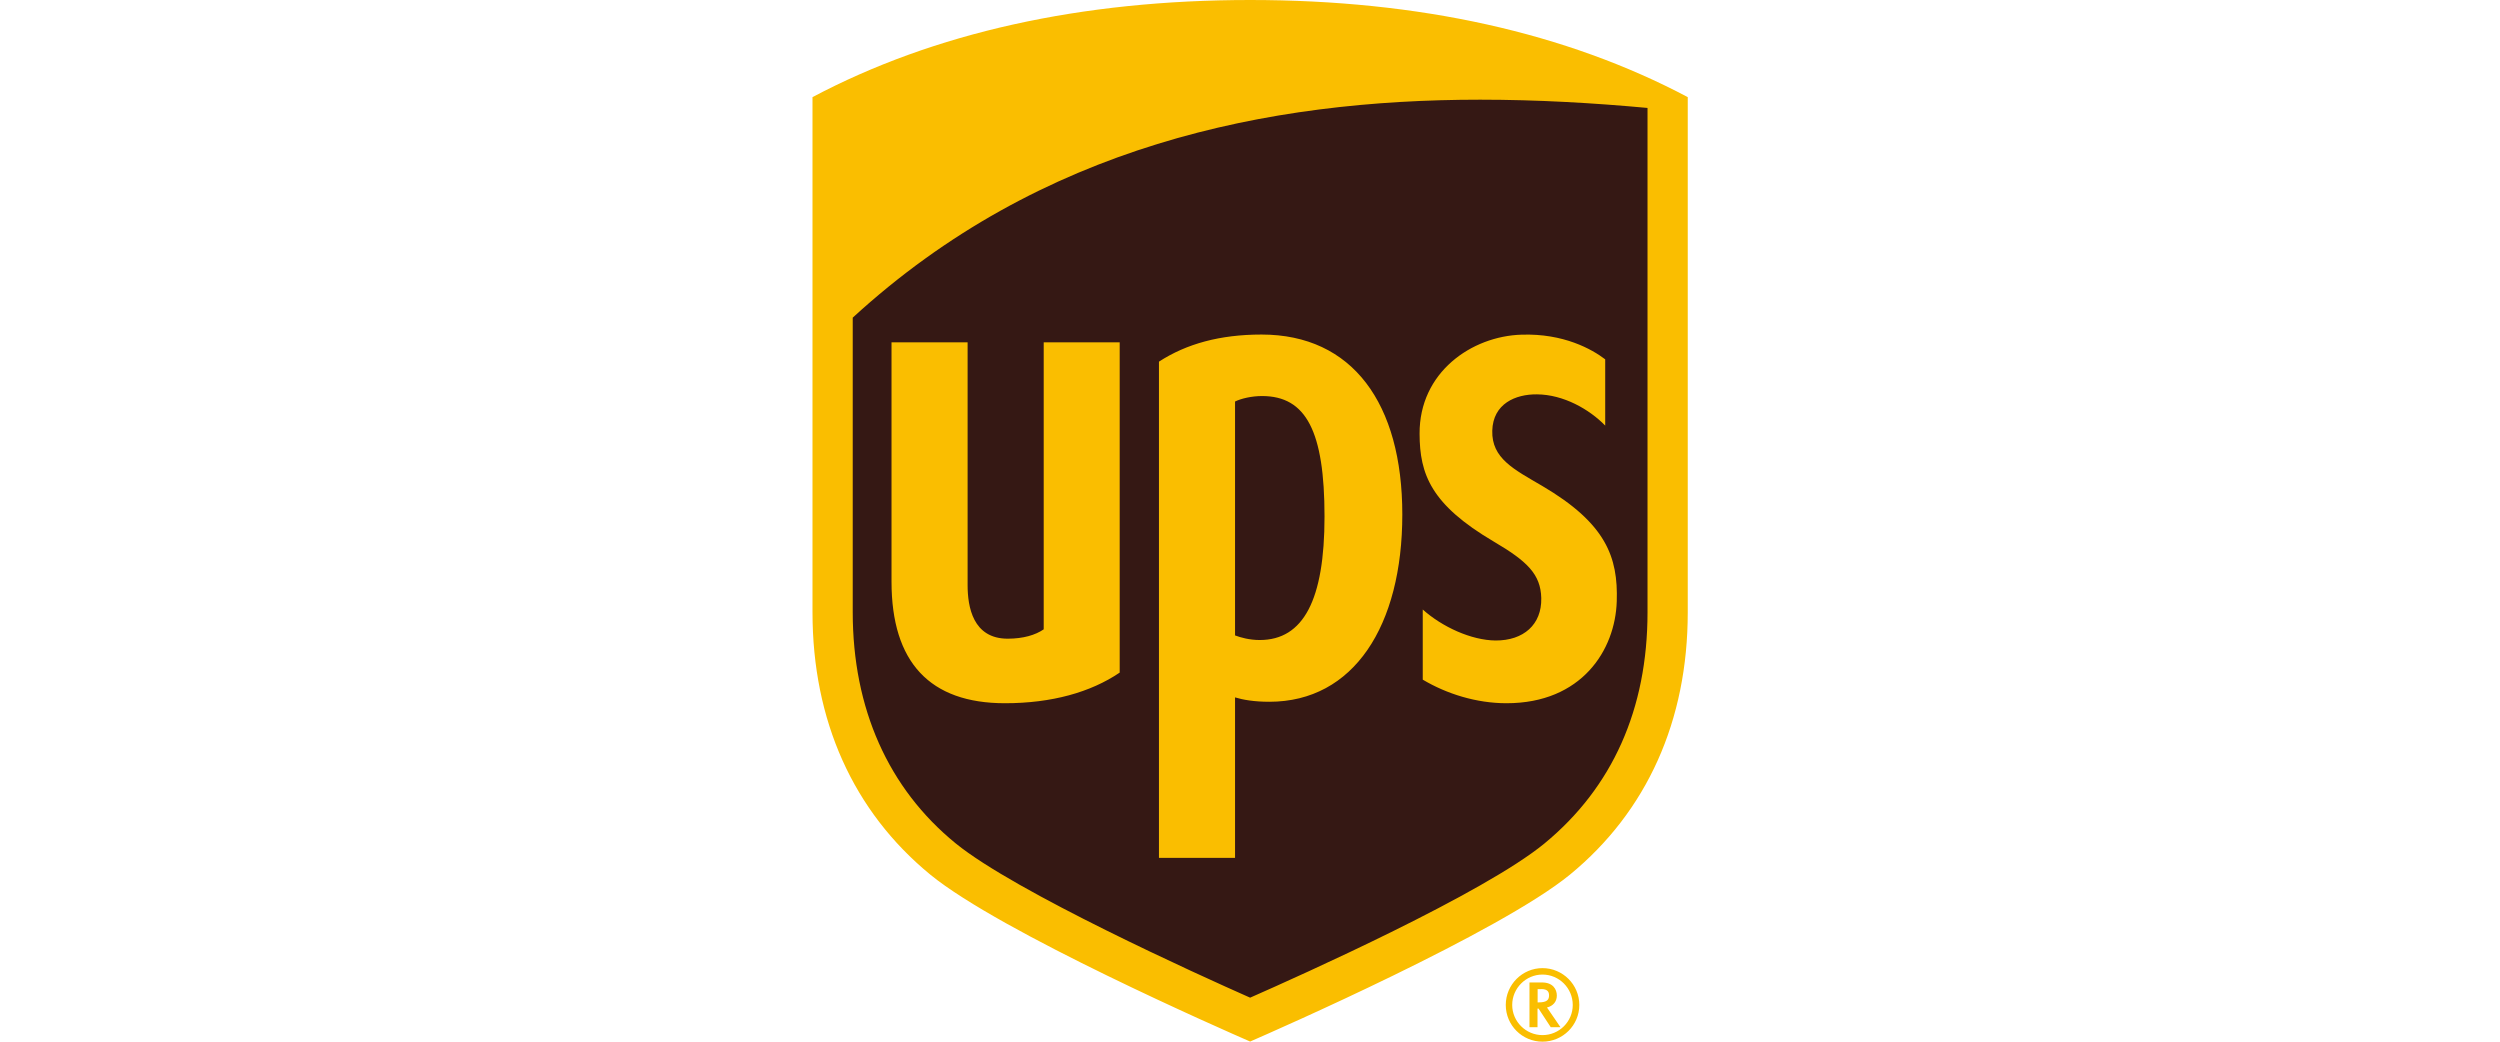
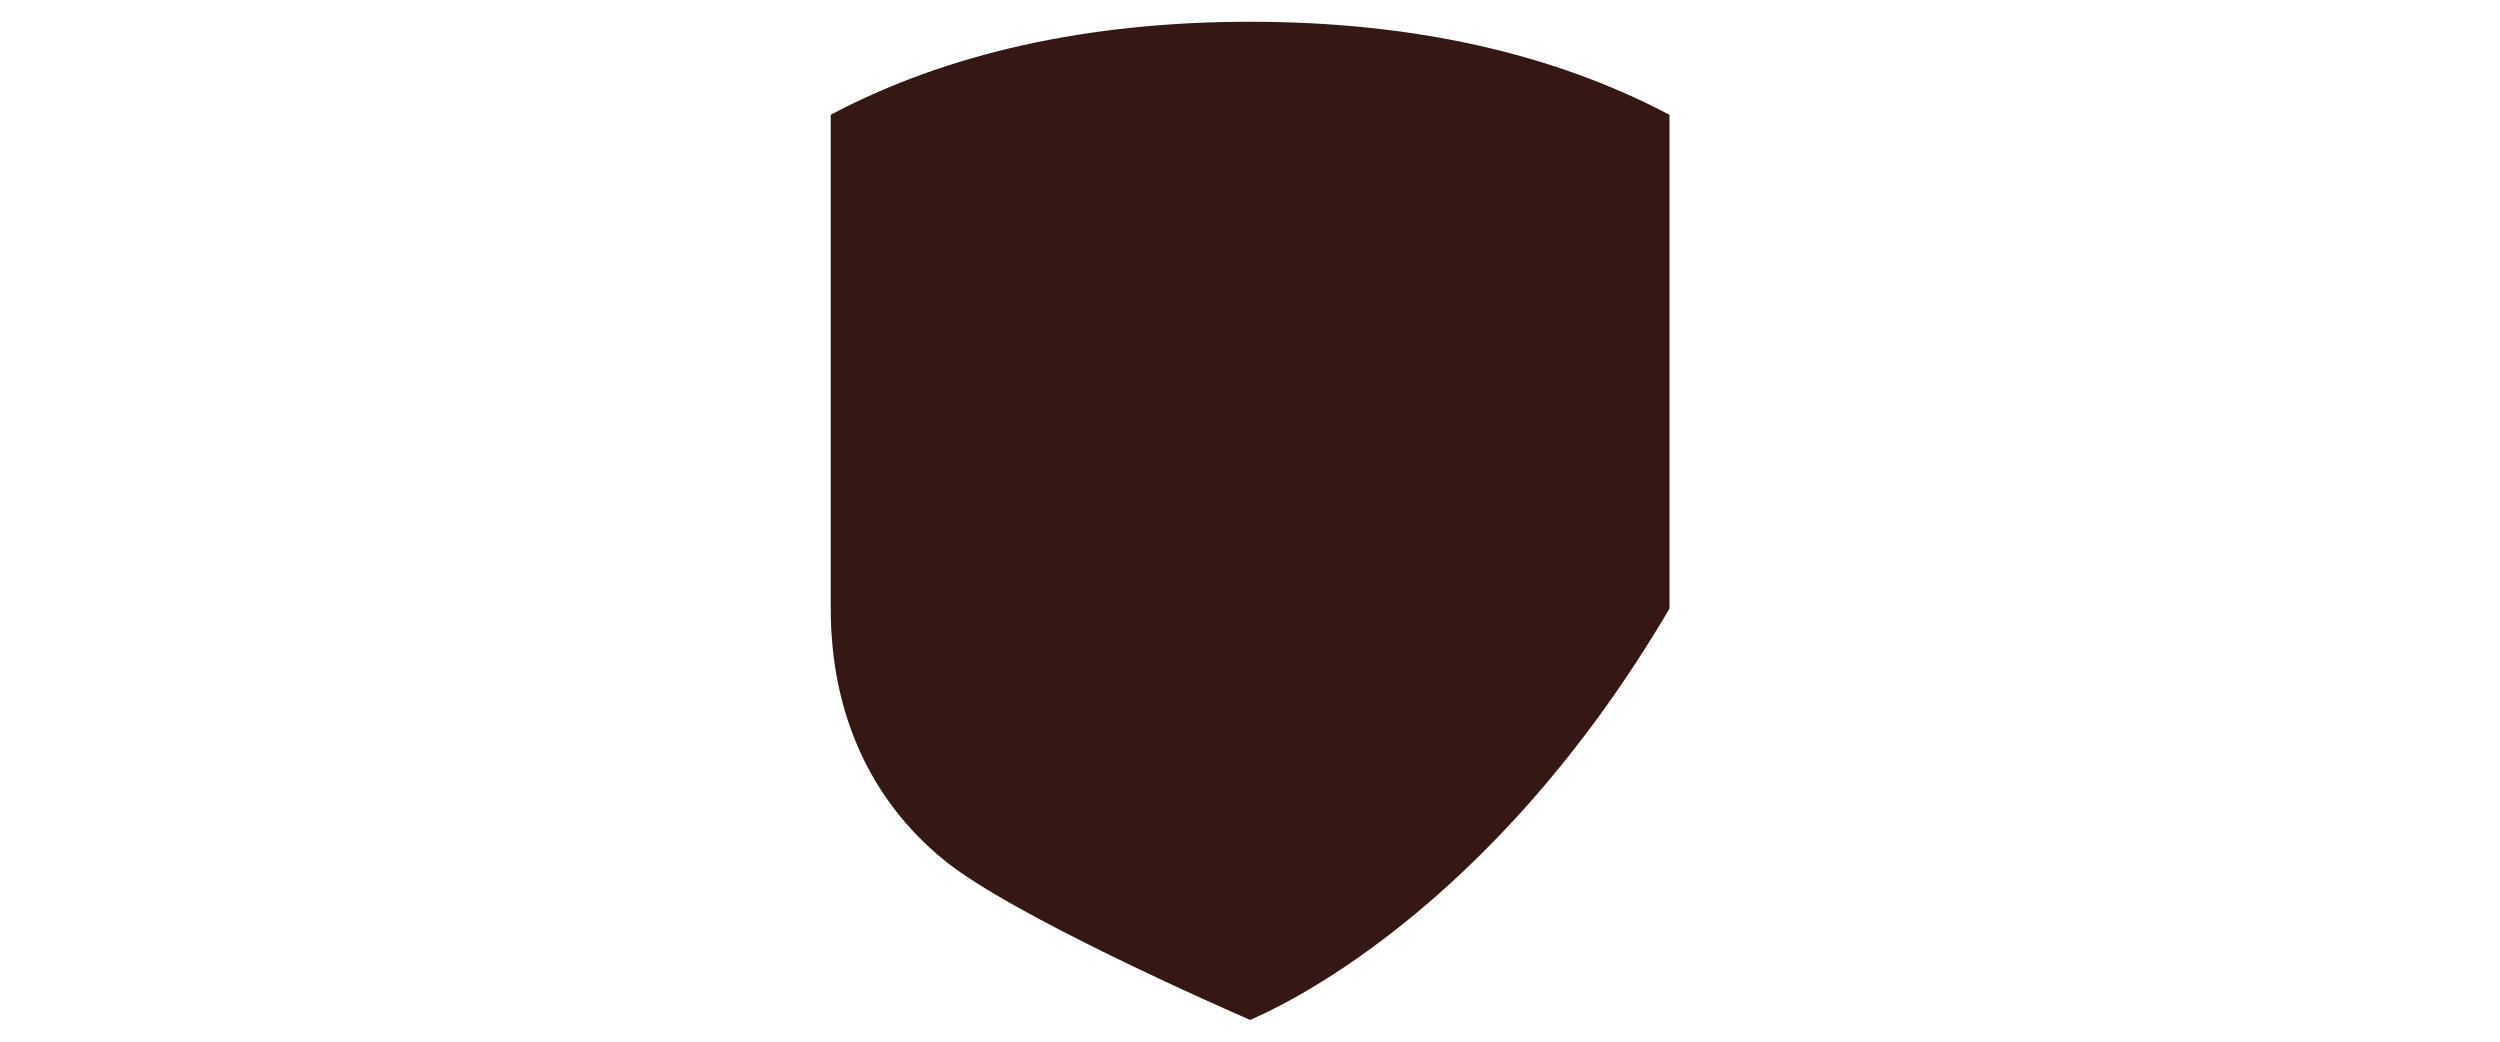
<svg xmlns="http://www.w3.org/2000/svg" width="120" height="50" viewBox="0 0 120 50" fill="none">
-   <path d="M45.29 41.265C41.748 38.365 39.875 34.193 39.875 29.21V5.508C45.471 2.544 52.24 1.044 60.006 1.044C67.772 1.044 74.541 2.55 80.137 5.514V29.21C80.137 34.193 78.264 38.365 74.722 41.271C71.483 43.926 61.191 48.442 60.006 48.956C58.821 48.442 48.529 43.926 45.29 41.265Z" fill="#351814" />
-   <path d="M79.081 5.181C76.49 4.942 73.794 4.785 71.046 4.785C60.864 4.785 49.952 6.973 40.931 15.247V29.391C40.931 34.001 42.635 37.846 45.874 40.483C48.733 42.811 57.526 46.791 60.006 47.888C62.457 46.808 71.227 42.881 74.138 40.483C77.394 37.799 79.081 34.041 79.081 29.391V5.181ZM42.793 27.92V16.431H46.445V28.084C46.445 29.122 46.696 30.657 48.371 30.657C49.112 30.657 49.701 30.482 50.098 30.208V16.431H53.745V32.285C52.35 33.23 50.477 33.755 48.237 33.755C44.631 33.755 42.793 31.789 42.793 27.92ZM59.282 41.178H55.63V17.359C56.954 16.501 58.565 16.058 60.554 16.058C64.919 16.058 67.311 19.366 67.311 24.694C67.311 30.033 64.983 33.685 60.928 33.685C60.181 33.685 59.65 33.586 59.282 33.475V41.178ZM59.282 30.5C59.545 30.599 59.971 30.721 60.467 30.721C62.568 30.721 63.577 28.79 63.577 24.799C63.577 20.703 62.696 19.01 60.578 19.01C60.082 19.01 59.58 19.127 59.282 19.273V30.5ZM68.14 20.825C68.122 17.873 70.637 16.134 73.041 16.064C75.049 15.999 76.408 16.758 77.05 17.248V20.428C76.286 19.646 75.054 18.94 73.776 18.929C72.744 18.917 71.664 19.378 71.629 20.673C71.594 22.004 72.668 22.529 74.033 23.328C77.085 25.125 77.674 26.736 77.604 28.866C77.534 31.2 75.924 33.755 72.312 33.755C70.865 33.755 69.441 33.306 68.292 32.623V29.257C69.225 30.091 70.62 30.733 71.787 30.744C73.129 30.75 74.01 29.98 73.981 28.708C73.952 27.559 73.304 26.94 71.699 25.995C68.688 24.221 68.146 22.768 68.14 20.825ZM44.648 41.977C40.955 38.943 39 34.59 39 29.391V4.662C44.835 1.57 51.901 0 60.006 0C68.111 0 75.177 1.57 81.012 4.662V29.391C81.012 34.59 79.057 38.943 75.364 41.977C71.985 44.748 61.237 49.457 60.006 49.994C58.775 49.457 48.027 44.748 44.648 41.977ZM73.415 47.158V49.306H73.8V48.413H73.852C73.882 48.454 74.436 49.306 74.436 49.306H74.903C74.903 49.306 74.313 48.448 74.255 48.36C74.541 48.29 74.728 48.086 74.728 47.788C74.728 47.485 74.541 47.158 74.016 47.158H73.415ZM73.981 47.474C74.308 47.474 74.354 47.637 74.354 47.777C74.354 47.981 74.267 48.115 73.852 48.115H73.806V47.479H73.981V47.474ZM75.492 48.238C75.492 49.037 74.844 49.685 74.039 49.685C73.24 49.685 72.586 49.031 72.586 48.238C72.586 47.438 73.24 46.779 74.039 46.779C74.844 46.779 75.492 47.438 75.492 48.238ZM74.039 46.47C73.07 46.47 72.277 47.263 72.277 48.238C72.277 49.212 73.065 50 74.039 50C75.013 50 75.807 49.212 75.807 48.238C75.807 47.263 75.013 46.47 74.039 46.47Z" fill="#FABE00" />
+   <path d="M45.29 41.265C41.748 38.365 39.875 34.193 39.875 29.21V5.508C45.471 2.544 52.24 1.044 60.006 1.044C67.772 1.044 74.541 2.55 80.137 5.514V29.21C71.483 43.926 61.191 48.442 60.006 48.956C58.821 48.442 48.529 43.926 45.29 41.265Z" fill="#351814" />
</svg>